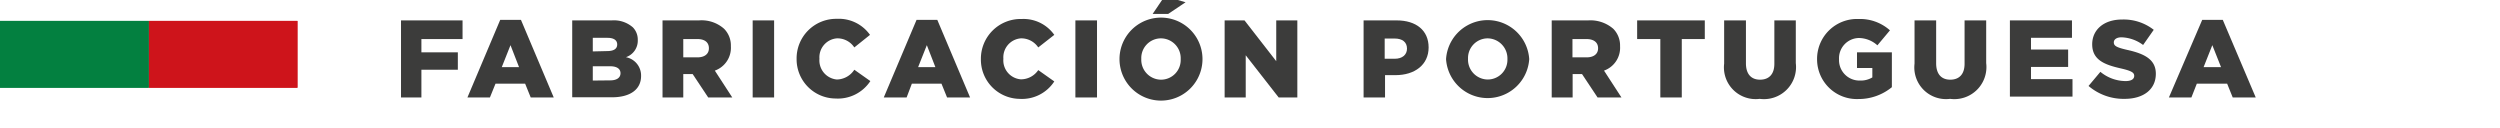
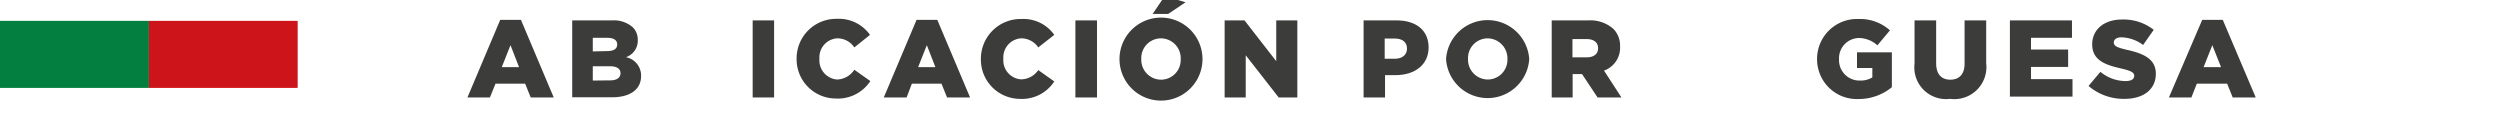
<svg xmlns="http://www.w3.org/2000/svg" id="Camada_1" data-name="Camada 1" viewBox="0 0 143.39 7.35">
  <defs>
    <style>.cls-1{fill:#ce141b;}.cls-2{fill:#038040;}.cls-3{fill:#3c3c3b;}</style>
  </defs>
  <rect class="cls-1" x="8.53" y="1.2" width="8.53" height="3.83" />
  <rect class="cls-2" y="1.2" width="8.53" height="3.83" />
  <rect class="cls-1" x="8.53" y="1.2" width="8.53" height="3.83" />
  <rect class="cls-2" y="1.2" width="8.53" height="3.83" />
-   <path class="cls-3" d="M23,1.17h3.53V2.24H24.17V3h2.09V4H24.17V5.59H23Z" />
  <path class="cls-3" d="M28.69,1.14h1.19l1.88,4.45H30.44l-.32-.79h-1.7l-.32.79H26.81Zm1.08,2.71-.49-1.26-.5,1.26Z" />
  <path class="cls-3" d="M32.82,1.17h2.27a1.65,1.65,0,0,1,1.21.4,1,1,0,0,1,.28.71h0a1,1,0,0,1-.68,1,1.07,1.07,0,0,1,.87,1.08h0c0,.76-.61,1.22-1.67,1.22H32.82Zm2,1.76c.37,0,.58-.12.58-.38v0c0-.24-.19-.38-.56-.38H34v.78ZM35,4.61c.37,0,.59-.15.59-.41h0c0-.24-.19-.4-.6-.4H34v.82Z" />
-   <path class="cls-3" d="M38,1.17h2.09a1.94,1.94,0,0,1,1.44.48,1.36,1.36,0,0,1,.39,1h0A1.39,1.39,0,0,1,41,4.05L42,5.59H40.62l-.89-1.34h-.54V5.59H38Zm2,2.12c.42,0,.66-.2.66-.52h0c0-.35-.25-.53-.66-.53h-.81V3.29Z" />
  <path class="cls-3" d="M43.17,1.17H44.4V5.59H43.17Z" />
  <path class="cls-3" d="M45.69,3.39h0A2.27,2.27,0,0,1,48,1.08,2.19,2.19,0,0,1,49.9,2L49,2.72a1.16,1.16,0,0,0-1-.52A1.09,1.09,0,0,0,47,3.37h0A1.1,1.1,0,0,0,48,4.56,1.22,1.22,0,0,0,49,4l.92.65a2.23,2.23,0,0,1-2,1A2.25,2.25,0,0,1,45.69,3.39Z" />
  <path class="cls-3" d="M52.57,1.14h1.19l1.88,4.45H54.32L54,4.8H52.3L52,5.59H50.69Zm1.08,2.71-.49-1.26-.5,1.26Z" />
  <path class="cls-3" d="M56.26,3.39h0a2.28,2.28,0,0,1,2.34-2.3A2.16,2.16,0,0,1,60.47,2l-.92.72a1.17,1.17,0,0,0-1-.52,1.09,1.09,0,0,0-1,1.17h0a1.09,1.09,0,0,0,1,1.18,1.2,1.2,0,0,0,1-.53l.92.65a2.21,2.21,0,0,1-2,1A2.25,2.25,0,0,1,56.26,3.39Z" />
  <path class="cls-3" d="M61.68,1.17h1.24V5.59H61.68Z" />
  <path class="cls-3" d="M64.21,3.39h0a2.38,2.38,0,0,1,4.76,0h0a2.38,2.38,0,0,1-4.76,0Zm3.51,0h0a1.14,1.14,0,0,0-1.14-1.19,1.13,1.13,0,0,0-1.12,1.18h0a1.14,1.14,0,0,0,1.13,1.19A1.13,1.13,0,0,0,67.72,3.39ZM66.8-.22,68,.13,67,.8h-.89Z" />
  <path class="cls-3" d="M70.24,1.17h1.14L73.2,3.51V1.17h1.21V5.59H73.34L71.45,3.17V5.59H70.24Z" />
  <path class="cls-3" d="M78.21,1.17h1.9c1.11,0,1.83.57,1.83,1.55v0c0,1-.8,1.59-1.9,1.59h-.6V5.59H78.21ZM80,3.37c.43,0,.7-.23.7-.58h0c0-.38-.27-.58-.71-.58h-.57V3.37Z" />
  <path class="cls-3" d="M82.94,3.39h0a2.39,2.39,0,0,1,4.77,0h0a2.39,2.39,0,0,1-4.77,0Zm3.52,0h0a1.15,1.15,0,0,0-1.14-1.19A1.13,1.13,0,0,0,84.2,3.37h0a1.14,1.14,0,0,0,1.13,1.19A1.13,1.13,0,0,0,86.46,3.39Z" />
  <path class="cls-3" d="M89,1.17h2.09a2,2,0,0,1,1.44.48,1.36,1.36,0,0,1,.39,1h0A1.39,1.39,0,0,1,92,4.05L93,5.59H91.63l-.89-1.34H90.2V5.59H89Zm2,2.12c.42,0,.66-.2.66-.52h0c0-.35-.26-.53-.67-.53h-.8V3.29Z" />
-   <path class="cls-3" d="M95.23,2.24H93.9V1.17h3.88V2.24H96.46V5.59H95.23Z" />
-   <path class="cls-3" d="M98.89,3.65V1.17h1.25V3.63c0,.64.32.94.81.94s.82-.29.82-.91V1.17H103V3.62a1.84,1.84,0,0,1-2.07,2.05A1.82,1.82,0,0,1,98.89,3.65Z" />
  <path class="cls-3" d="M104.22,3.39h0a2.29,2.29,0,0,1,2.38-2.3,2.57,2.57,0,0,1,1.8.65l-.72.86a1.61,1.61,0,0,0-1.07-.42,1.16,1.16,0,0,0-1.13,1.22h0a1.17,1.17,0,0,0,1.2,1.22,1.29,1.29,0,0,0,.71-.18V3.9h-.88V3h2V5a3,3,0,0,1-1.92.68A2.28,2.28,0,0,1,104.22,3.39Z" />
  <path class="cls-3" d="M109.81,3.65V1.17h1.24V3.63c0,.64.32.94.81.94s.82-.29.82-.91V1.17h1.24V3.62a1.84,1.84,0,0,1-2.07,2.05A1.82,1.82,0,0,1,109.81,3.65Z" />
  <path class="cls-3" d="M115.28,1.17h3.56v1h-2.35v.67h2.13v1h-2.13v.7h2.38v1h-3.59Z" />
  <path class="cls-3" d="M119.79,4.93l.68-.81a2.29,2.29,0,0,0,1.44.53c.33,0,.5-.11.5-.3v0c0-.18-.14-.28-.74-.42-.94-.21-1.67-.48-1.67-1.39h0c0-.82.65-1.42,1.71-1.42a2.8,2.8,0,0,1,1.82.59l-.61.87a2.18,2.18,0,0,0-1.24-.44c-.29,0-.44.13-.44.29h0c0,.2.15.29.76.43,1,.22,1.65.55,1.65,1.37v0c0,.9-.71,1.44-1.79,1.44A3.09,3.09,0,0,1,119.79,4.93Z" />
  <path class="cls-3" d="M126.31,1.14h1.18l1.89,4.45h-1.32l-.32-.79H126l-.31.79h-1.29Zm1.08,2.71-.5-1.26-.5,1.26Z" />
</svg>